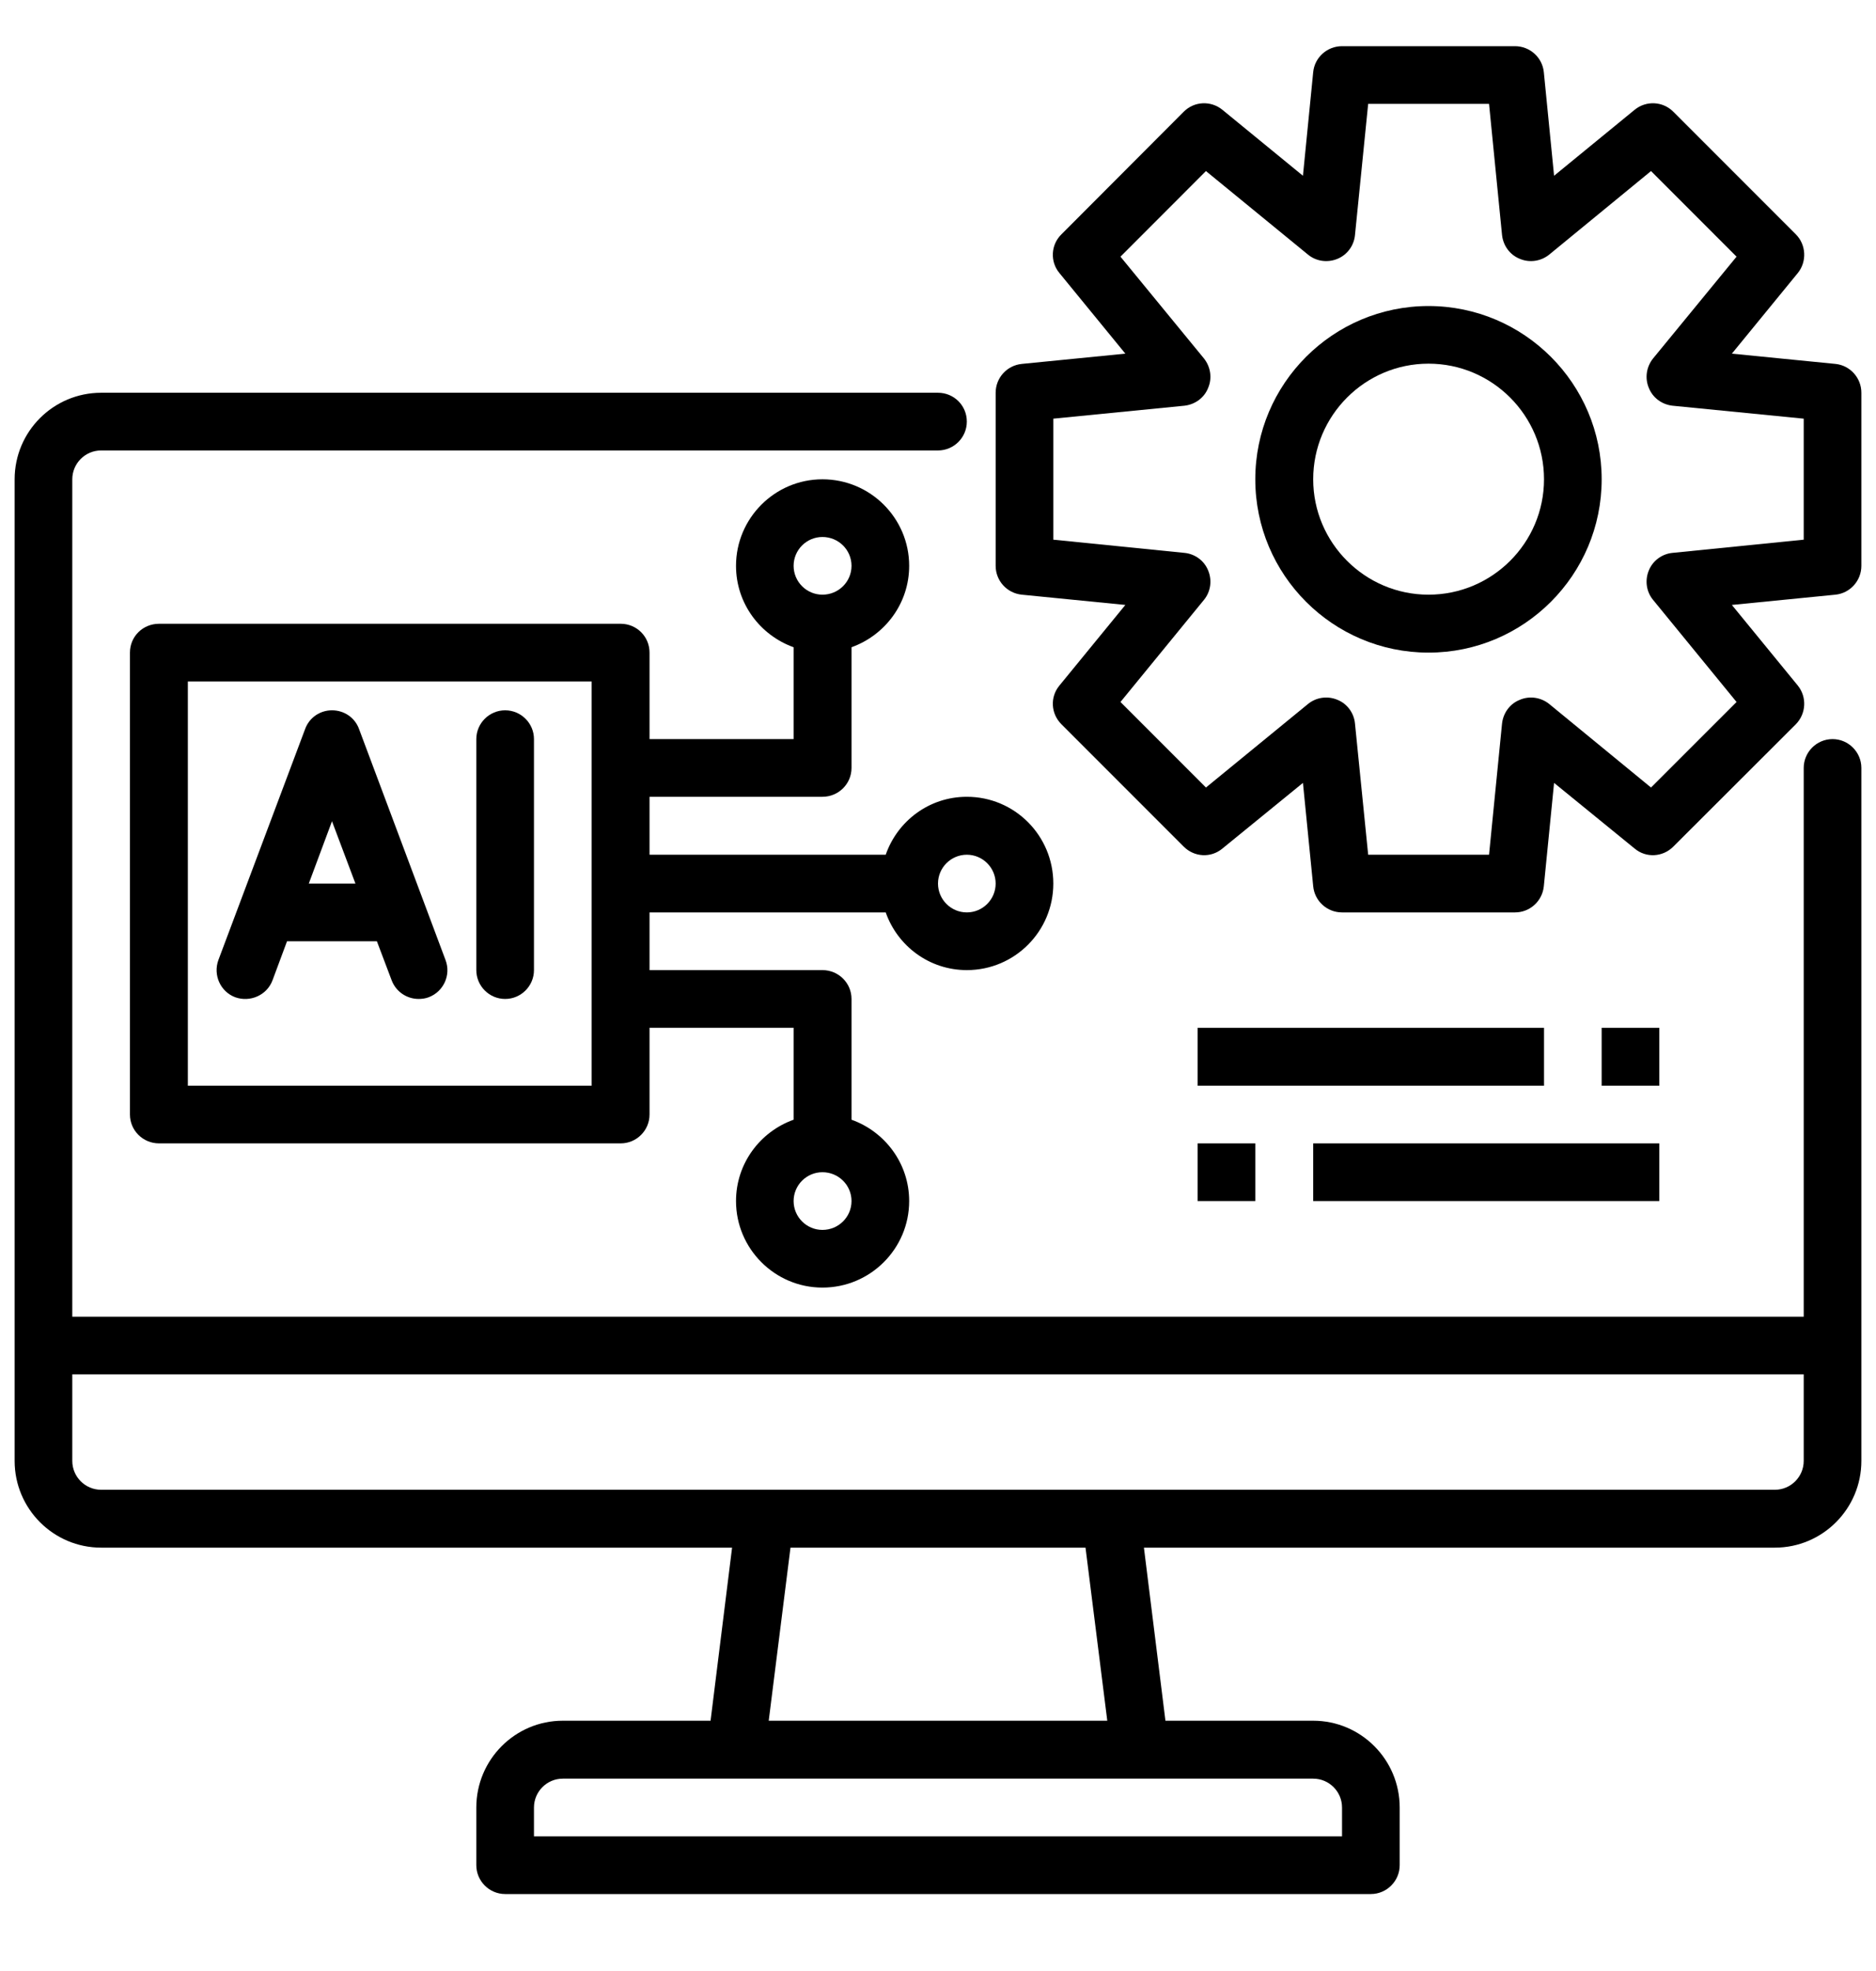
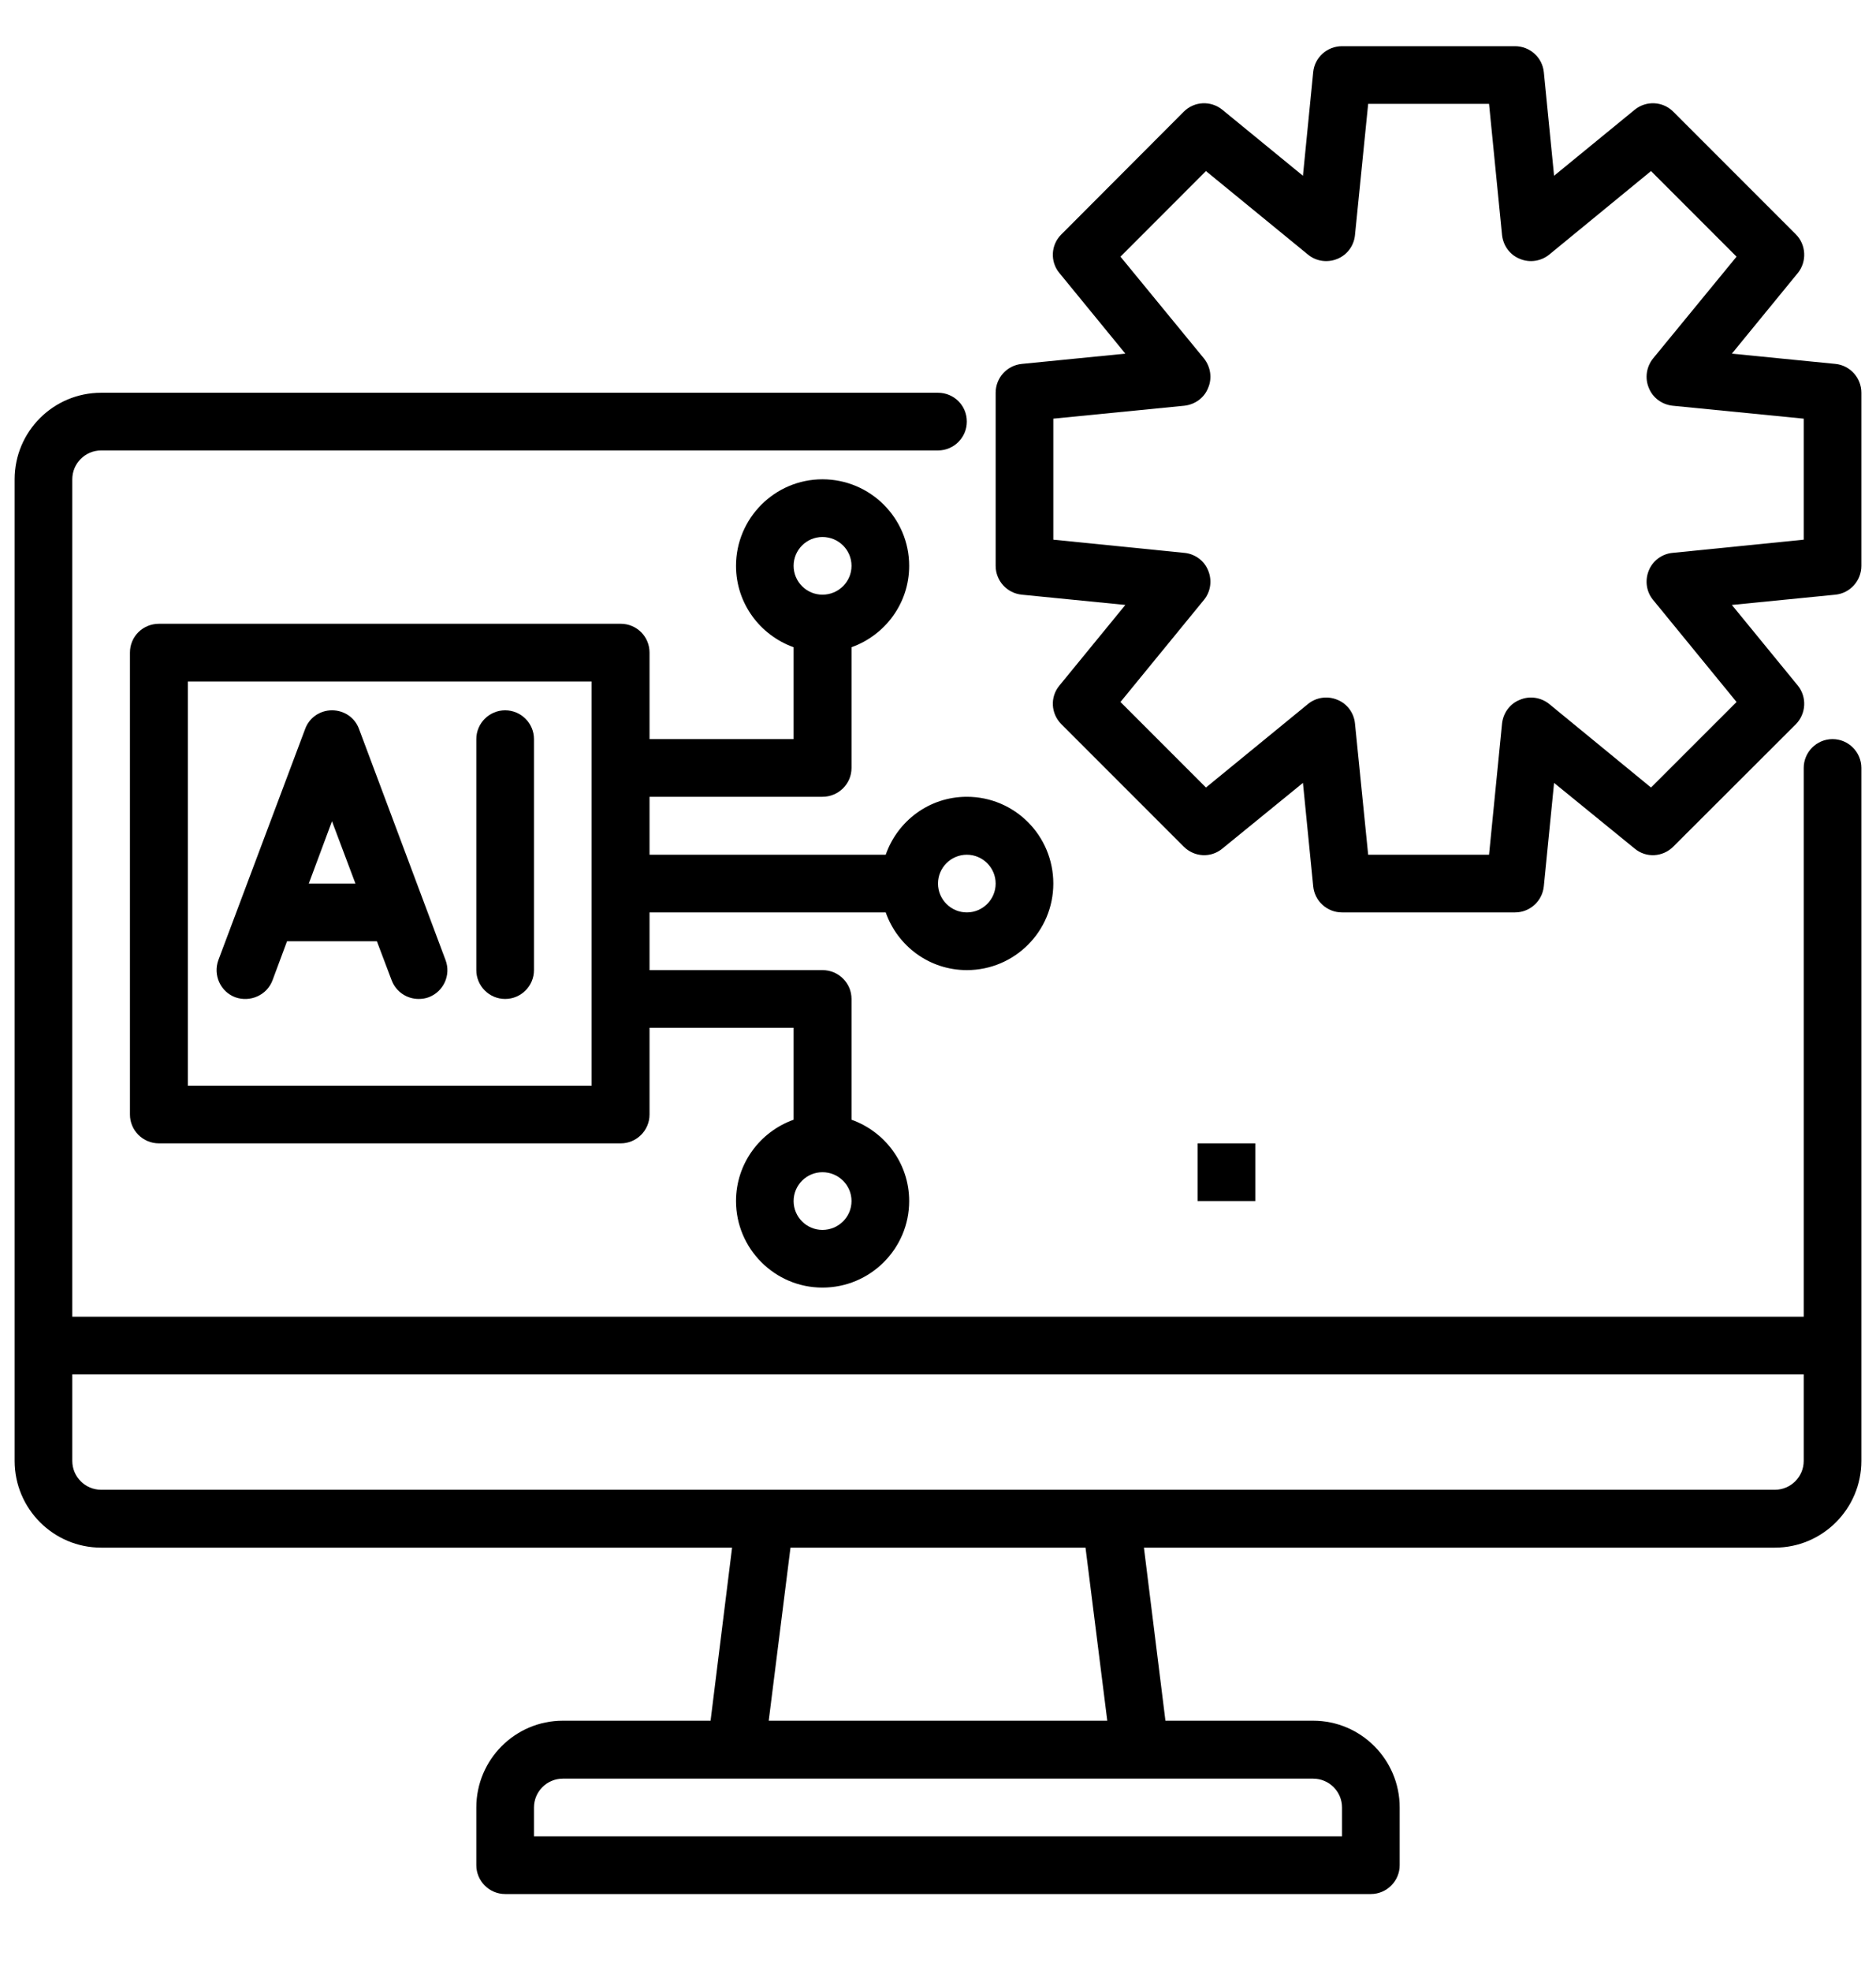
<svg xmlns="http://www.w3.org/2000/svg" width="40" zoomAndPan="magnify" viewBox="0 0 30 31.5" height="42" preserveAspectRatio="xMidYMid meet" version="1.0">
  <defs>
    <clipPath id="e9ded16e36">
      <path d="M 0.234 6 L 29.766 6 L 29.766 30.27 L 0.234 30.27 Z M 0.234 6 " clip-rule="nonzero" />
    </clipPath>
    <clipPath id="3ede80bb97">
      <path d="M 15 0.738 L 29.766 0.738 L 29.766 15 L 15 15 Z M 15 0.738 " clip-rule="nonzero" />
    </clipPath>
  </defs>
  <g clip-path="url(#e9ded16e36)">
    <path fill="#000000" d="M 29.305 11.812 C 29.051 11.812 28.844 12.02 28.844 12.273 L 28.844 21.043 L 1.156 21.043 L 1.156 7.66 C 1.156 7.406 1.363 7.199 1.617 7.199 L 15 7.199 C 15.254 7.199 15.461 6.992 15.461 6.738 C 15.461 6.48 15.254 6.277 15 6.277 L 1.617 6.277 C 0.855 6.277 0.234 6.895 0.234 7.66 L 0.234 23.348 C 0.234 24.113 0.855 24.734 1.617 24.734 L 11.707 24.734 L 11.363 27.5 L 9 27.5 C 8.238 27.5 7.617 28.121 7.617 28.887 L 7.617 29.809 C 7.617 30.062 7.824 30.27 8.078 30.27 L 21.922 30.27 C 22.176 30.27 22.383 30.062 22.383 29.809 L 22.383 28.887 C 22.383 28.121 21.762 27.5 21 27.5 L 18.637 27.5 L 18.293 24.734 L 28.383 24.734 C 29.145 24.734 29.766 24.113 29.766 23.348 L 29.766 12.273 C 29.766 12.02 29.559 11.812 29.305 11.812 Z M 21.461 28.887 L 21.461 29.348 L 8.539 29.348 L 8.539 28.887 C 8.539 28.633 8.746 28.426 9 28.426 L 21 28.426 C 21.254 28.426 21.461 28.633 21.461 28.887 Z M 17.707 27.5 L 12.293 27.5 L 12.641 24.734 L 17.359 24.734 Z M 28.383 23.809 L 1.617 23.809 C 1.363 23.809 1.156 23.602 1.156 23.348 L 1.156 21.965 L 28.844 21.965 L 28.844 23.348 C 28.844 23.602 28.637 23.809 28.383 23.809 Z M 28.383 23.809 " fill-opacity="1" fill-rule="nonzero" />
  </g>
  <path fill="#000000" d="M 3.762 15.938 C 4 16.023 4.27 15.906 4.359 15.664 L 4.59 15.043 L 6.027 15.043 L 6.262 15.664 C 6.332 15.852 6.508 15.965 6.695 15.965 C 6.75 15.965 6.805 15.957 6.855 15.938 C 7.094 15.848 7.215 15.582 7.125 15.344 L 5.742 11.652 C 5.676 11.469 5.504 11.352 5.309 11.352 C 5.117 11.352 4.945 11.469 4.879 11.652 L 3.492 15.344 C 3.406 15.582 3.523 15.848 3.762 15.938 Z M 5.309 13.125 L 5.684 14.121 L 4.938 14.121 Z M 5.309 13.125 " fill-opacity="1" fill-rule="nonzero" />
  <path fill="#000000" d="M 8.078 15.965 C 8.332 15.965 8.539 15.758 8.539 15.504 L 8.539 11.812 C 8.539 11.559 8.332 11.352 8.078 11.352 C 7.824 11.352 7.617 11.559 7.617 11.812 L 7.617 15.504 C 7.617 15.758 7.824 15.965 8.078 15.965 Z M 8.078 15.965 " fill-opacity="1" fill-rule="nonzero" />
-   <path fill="#000000" d="M 22.844 4.891 C 21.316 4.891 20.074 6.133 20.074 7.66 C 20.074 9.188 21.316 10.43 22.844 10.43 C 24.371 10.43 25.613 9.188 25.613 7.66 C 25.613 6.133 24.371 4.891 22.844 4.891 Z M 22.844 9.504 C 21.828 9.504 21 8.676 21 7.66 C 21 6.641 21.828 5.812 22.844 5.812 C 23.863 5.812 24.691 6.641 24.691 7.66 C 24.691 8.676 23.863 9.504 22.844 9.504 Z M 22.844 9.504 " fill-opacity="1" fill-rule="nonzero" />
  <g clip-path="url(#3ede80bb97)">
    <path fill="#000000" d="M 29.352 5.816 L 27.695 5.652 L 28.75 4.363 C 28.898 4.18 28.883 3.91 28.719 3.746 L 26.758 1.785 C 26.59 1.617 26.324 1.605 26.141 1.754 L 24.852 2.809 L 24.688 1.152 C 24.664 0.918 24.465 0.738 24.227 0.738 L 21.461 0.738 C 21.223 0.738 21.023 0.918 21 1.152 L 20.836 2.809 L 19.547 1.754 C 19.363 1.605 19.098 1.617 18.93 1.785 L 16.973 3.746 C 16.805 3.91 16.789 4.18 16.941 4.363 L 17.996 5.652 L 16.34 5.816 C 16.102 5.84 15.922 6.039 15.922 6.277 L 15.922 9.043 C 15.922 9.281 16.102 9.48 16.34 9.504 L 17.996 9.668 L 16.941 10.957 C 16.789 11.141 16.805 11.406 16.973 11.574 L 18.93 13.531 C 19.098 13.699 19.363 13.715 19.547 13.562 L 20.836 12.512 L 21 14.164 C 21.023 14.402 21.223 14.582 21.461 14.582 L 24.227 14.582 C 24.465 14.582 24.664 14.402 24.688 14.164 L 24.852 12.512 L 26.141 13.562 C 26.324 13.715 26.59 13.699 26.758 13.531 L 28.719 11.574 C 28.883 11.406 28.898 11.141 28.75 10.957 L 27.695 9.668 L 29.352 9.504 C 29.586 9.48 29.766 9.281 29.766 9.043 L 29.766 6.277 C 29.766 6.039 29.586 5.84 29.352 5.816 Z M 28.844 8.625 L 26.746 8.836 C 26.578 8.852 26.43 8.961 26.367 9.117 C 26.301 9.277 26.328 9.457 26.434 9.586 L 27.77 11.219 L 26.402 12.586 L 24.773 11.25 C 24.641 11.145 24.461 11.117 24.305 11.184 C 24.145 11.246 24.039 11.395 24.02 11.562 L 23.812 13.66 L 21.879 13.66 L 21.668 11.562 C 21.652 11.395 21.543 11.246 21.387 11.184 C 21.227 11.117 21.047 11.145 20.918 11.25 L 19.285 12.586 L 17.918 11.219 L 19.254 9.586 C 19.359 9.457 19.387 9.277 19.32 9.117 C 19.258 8.961 19.109 8.852 18.941 8.836 L 16.844 8.625 L 16.844 6.691 L 18.941 6.484 C 19.109 6.465 19.258 6.359 19.32 6.199 C 19.387 6.043 19.359 5.863 19.254 5.73 L 17.918 4.102 L 19.285 2.734 L 20.918 4.07 C 21.047 4.176 21.227 4.203 21.387 4.137 C 21.543 4.074 21.652 3.926 21.668 3.758 L 21.879 1.66 L 23.812 1.66 L 24.02 3.758 C 24.039 3.926 24.145 4.074 24.305 4.137 C 24.461 4.203 24.641 4.176 24.773 4.07 L 26.402 2.734 L 27.77 4.102 L 26.434 5.73 C 26.328 5.863 26.301 6.043 26.367 6.199 C 26.43 6.359 26.578 6.465 26.746 6.484 L 28.844 6.691 Z M 28.844 8.625 " fill-opacity="1" fill-rule="nonzero" />
  </g>
  <path fill="#000000" d="M 14.164 14.582 C 14.352 15.117 14.859 15.504 15.461 15.504 C 16.227 15.504 16.844 14.883 16.844 14.121 C 16.844 13.355 16.227 12.734 15.461 12.734 C 14.859 12.734 14.352 13.121 14.164 13.66 L 10.387 13.66 L 10.387 12.734 L 13.152 12.734 C 13.41 12.734 13.617 12.527 13.617 12.273 L 13.617 10.344 C 14.152 10.152 14.539 9.645 14.539 9.043 C 14.539 8.281 13.918 7.66 13.152 7.66 C 12.391 7.66 11.77 8.281 11.77 9.043 C 11.77 9.645 12.156 10.152 12.691 10.344 L 12.691 11.812 L 10.387 11.812 L 10.387 10.43 C 10.387 10.172 10.18 9.969 9.926 9.969 L 2.543 9.969 C 2.285 9.969 2.078 10.172 2.078 10.43 L 2.078 17.812 C 2.078 18.066 2.285 18.273 2.543 18.273 L 9.926 18.273 C 10.18 18.273 10.387 18.066 10.387 17.812 L 10.387 16.426 L 12.691 16.426 L 12.691 17.895 C 12.156 18.086 11.77 18.594 11.77 19.195 C 11.77 19.957 12.391 20.578 13.152 20.578 C 13.918 20.578 14.539 19.957 14.539 19.195 C 14.539 18.594 14.152 18.086 13.617 17.895 L 13.617 15.965 C 13.617 15.711 13.41 15.504 13.152 15.504 L 10.387 15.504 L 10.387 14.582 Z M 15.461 13.66 C 15.715 13.66 15.922 13.867 15.922 14.121 C 15.922 14.375 15.715 14.582 15.461 14.582 C 15.207 14.582 15 14.375 15 14.121 C 15 13.867 15.207 13.66 15.461 13.66 Z M 13.152 8.582 C 13.41 8.582 13.617 8.789 13.617 9.043 C 13.617 9.297 13.41 9.504 13.152 9.504 C 12.898 9.504 12.691 9.297 12.691 9.043 C 12.691 8.789 12.898 8.582 13.152 8.582 Z M 9.461 17.352 L 3.004 17.352 L 3.004 10.891 L 9.461 10.891 Z M 13.152 19.656 C 12.898 19.656 12.691 19.449 12.691 19.195 C 12.691 18.941 12.898 18.734 13.152 18.734 C 13.41 18.734 13.617 18.941 13.617 19.195 C 13.617 19.449 13.41 19.656 13.152 19.656 Z M 13.152 19.656 " fill-opacity="1" fill-rule="nonzero" />
-   <path fill="#000000" d="M 19.152 16.426 L 24.691 16.426 L 24.691 17.352 L 19.152 17.352 Z M 19.152 16.426 " fill-opacity="1" fill-rule="nonzero" />
-   <path fill="#000000" d="M 25.613 16.426 L 26.535 16.426 L 26.535 17.352 L 25.613 17.352 Z M 25.613 16.426 " fill-opacity="1" fill-rule="nonzero" />
-   <path fill="#000000" d="M 21 18.273 L 26.535 18.273 L 26.535 19.195 L 21 19.195 Z M 21 18.273 " fill-opacity="1" fill-rule="nonzero" />
  <path fill="#000000" d="M 19.152 18.273 L 20.074 18.273 L 20.074 19.195 L 19.152 19.195 Z M 19.152 18.273 " fill-opacity="1" fill-rule="nonzero" />
</svg>